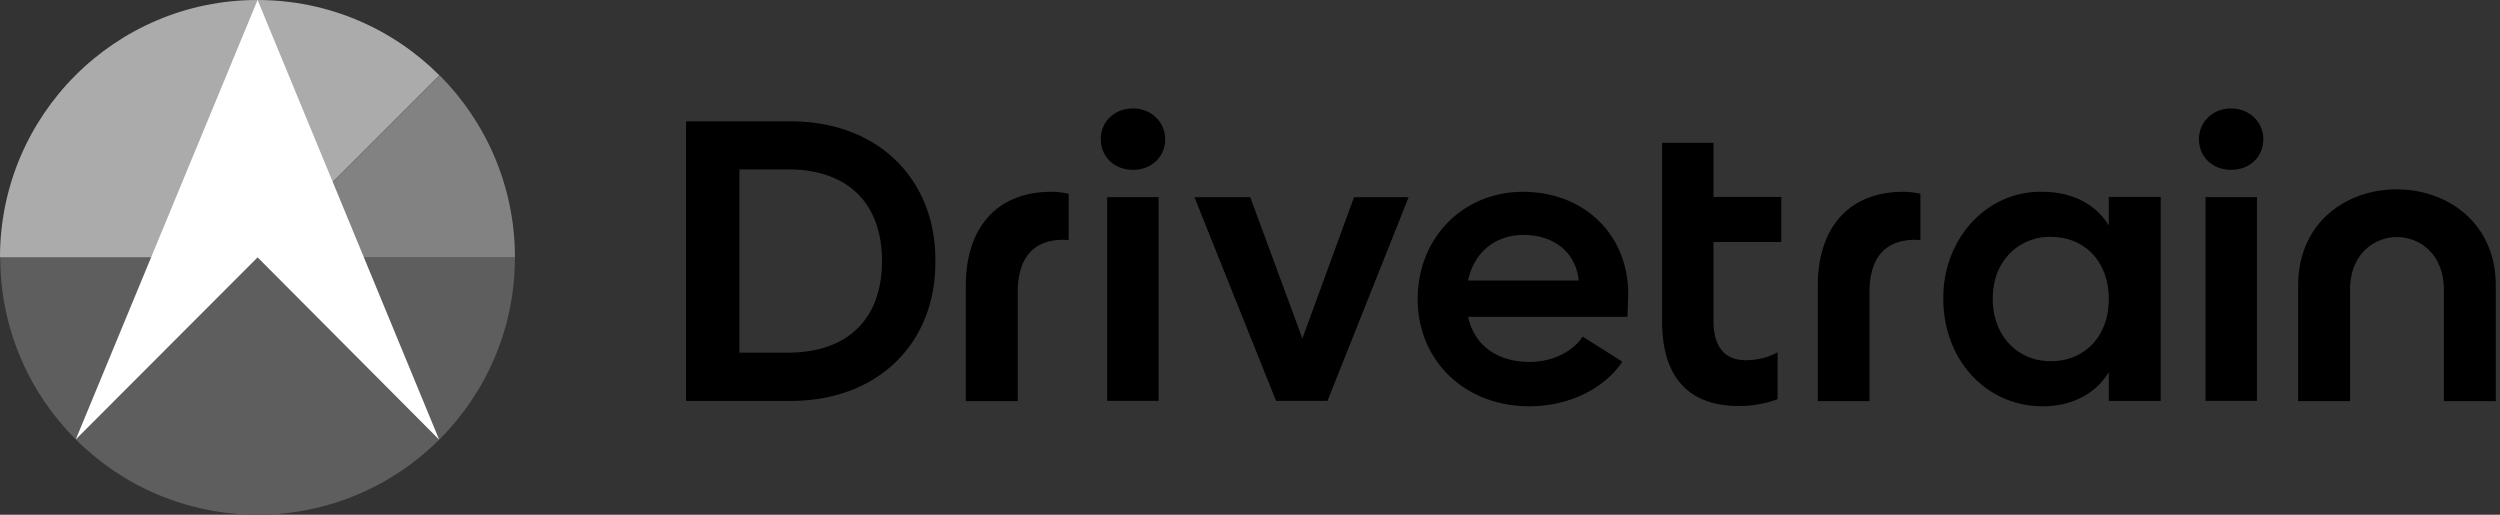
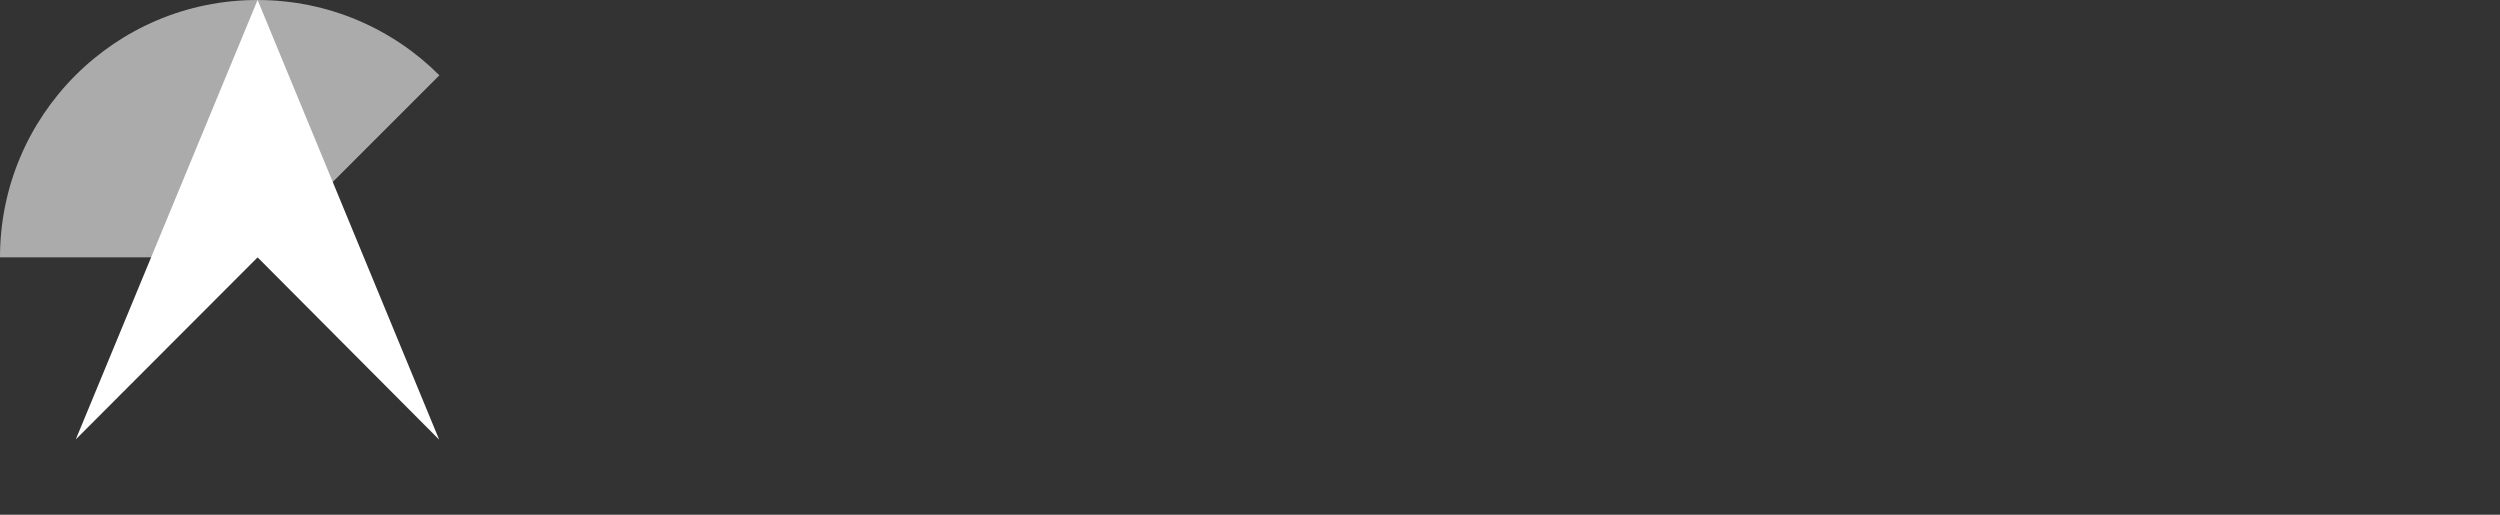
<svg xmlns="http://www.w3.org/2000/svg" width="136" height="28" fill="none">
  <rect width="100%" height="100%" fill="#333333" stroke="none" />
-   <path d="M42.862 21.809H37.32V6.602h5.542c4.905-.066 8.061 3.169 8.021 7.61.04 4.428-3.116 7.663-8.021 7.597zm0-12.595h-2.638v9.97h2.638c3.275 0 5.118-1.856 5.118-4.985s-1.843-4.985-5.117-4.985zm18.773-3.315c.994 0 1.75.742 1.75 1.67 0 .968-.742 1.67-1.75 1.67s-1.75-.703-1.75-1.67c-.013-.928.729-1.67 1.75-1.67zm1.392 15.909H60.23V10.725h2.797v11.083zm7.822-3.393l2.811-7.689h2.97l-4.415 11.083h-2.797l-4.441-11.083h3.036l2.837 7.689zm9.015-1.18c.345 1.591 1.631 2.453 3.341 2.453 1.22 0 2.333-.53 2.89-1.379l2.161 1.366c-.968 1.458-2.903 2.426-5.051 2.426-3.566 0-6.085-2.519-6.085-5.833s2.453-5.833 5.727-5.833c3.301 0 5.727 2.294 5.727 5.568l-.04 1.233h-8.67zm6.019-1.975c-.146-1.485-1.299-2.479-3.01-2.479-1.485 0-2.678.901-3.009 2.479h6.019zm31.659-4.534v11.083h-2.824v-1.564c-.743 1.22-2.055 1.856-3.606 1.856-3.089 0-5.396-2.559-5.396-5.833-.04-3.235 2.333-5.9 5.396-5.833 1.551 0 2.863.623 3.606 1.83v-1.551h2.824v.013zm-5.98 2.161a3.04 3.04 0 0 0-2.293.968c-.583.636-.862 1.445-.862 2.413 0 1.922 1.273 3.381 3.155 3.381 1.83 0 3.156-1.339 3.156-3.381s-1.313-3.381-3.156-3.381zm9.811-6.988c.994 0 1.75.742 1.75 1.67 0 .968-.742 1.67-1.75 1.67s-1.75-.703-1.75-1.67c0-.928.743-1.67 1.75-1.67zm1.405 15.909h-2.797V10.725h2.797v11.083zM58.121 10.54c-.292-.066-.61-.106-.928-.106-2.89 0-4.653 1.869-4.653 5.117v6.271h2.824v-5.913c0-1.896.862-2.864 2.492-2.864l.278.013V10.54h-.013zm46.349 0c-.292-.066-.61-.106-.928-.106-2.891 0-4.654 1.869-4.654 5.117v6.271h2.811v-5.913c0-1.896.862-2.864 2.492-2.864l.279.013V10.54zm20.549 5.011v6.271h2.824v-6.059c0-3.818 5.104-3.818 5.104 0v6.059h2.824v-6.271c0-6.973-10.752-7.027-10.752 0zm-28.331 3.62c-.53.292-1.114.424-1.724.424-1.153 0-1.75-.742-1.75-2.148v-4.282H96.9v-2.453h-3.686V7.769h-2.797v2.943 2.453 4.309c0 3.049 1.445 4.614 4.189 4.614a6.27 6.27 0 0 0 2.095-.371v-2.546h-.013z" fill="#000" />
-   <path d="M28.013 14c0 7.729-6.271 14-14 14s-14-6.271-14-14h28z" fill="#5E5E5E" />
-   <path d="M28.013 14h-14l9.903-9.903c2.519 2.532 4.097 6.032 4.097 9.903z" fill="#828282" />
  <path d="M23.903 4.097C21.371 1.564 17.871 0 14 0 6.271 0 0 6.271 0 14h14l9.903-9.903z" fill="#ABABAB" />
  <path d="M14.013 0l-9.89 23.903L14.013 14l9.877 9.917L14.013 0z" fill="#fff" />
</svg>